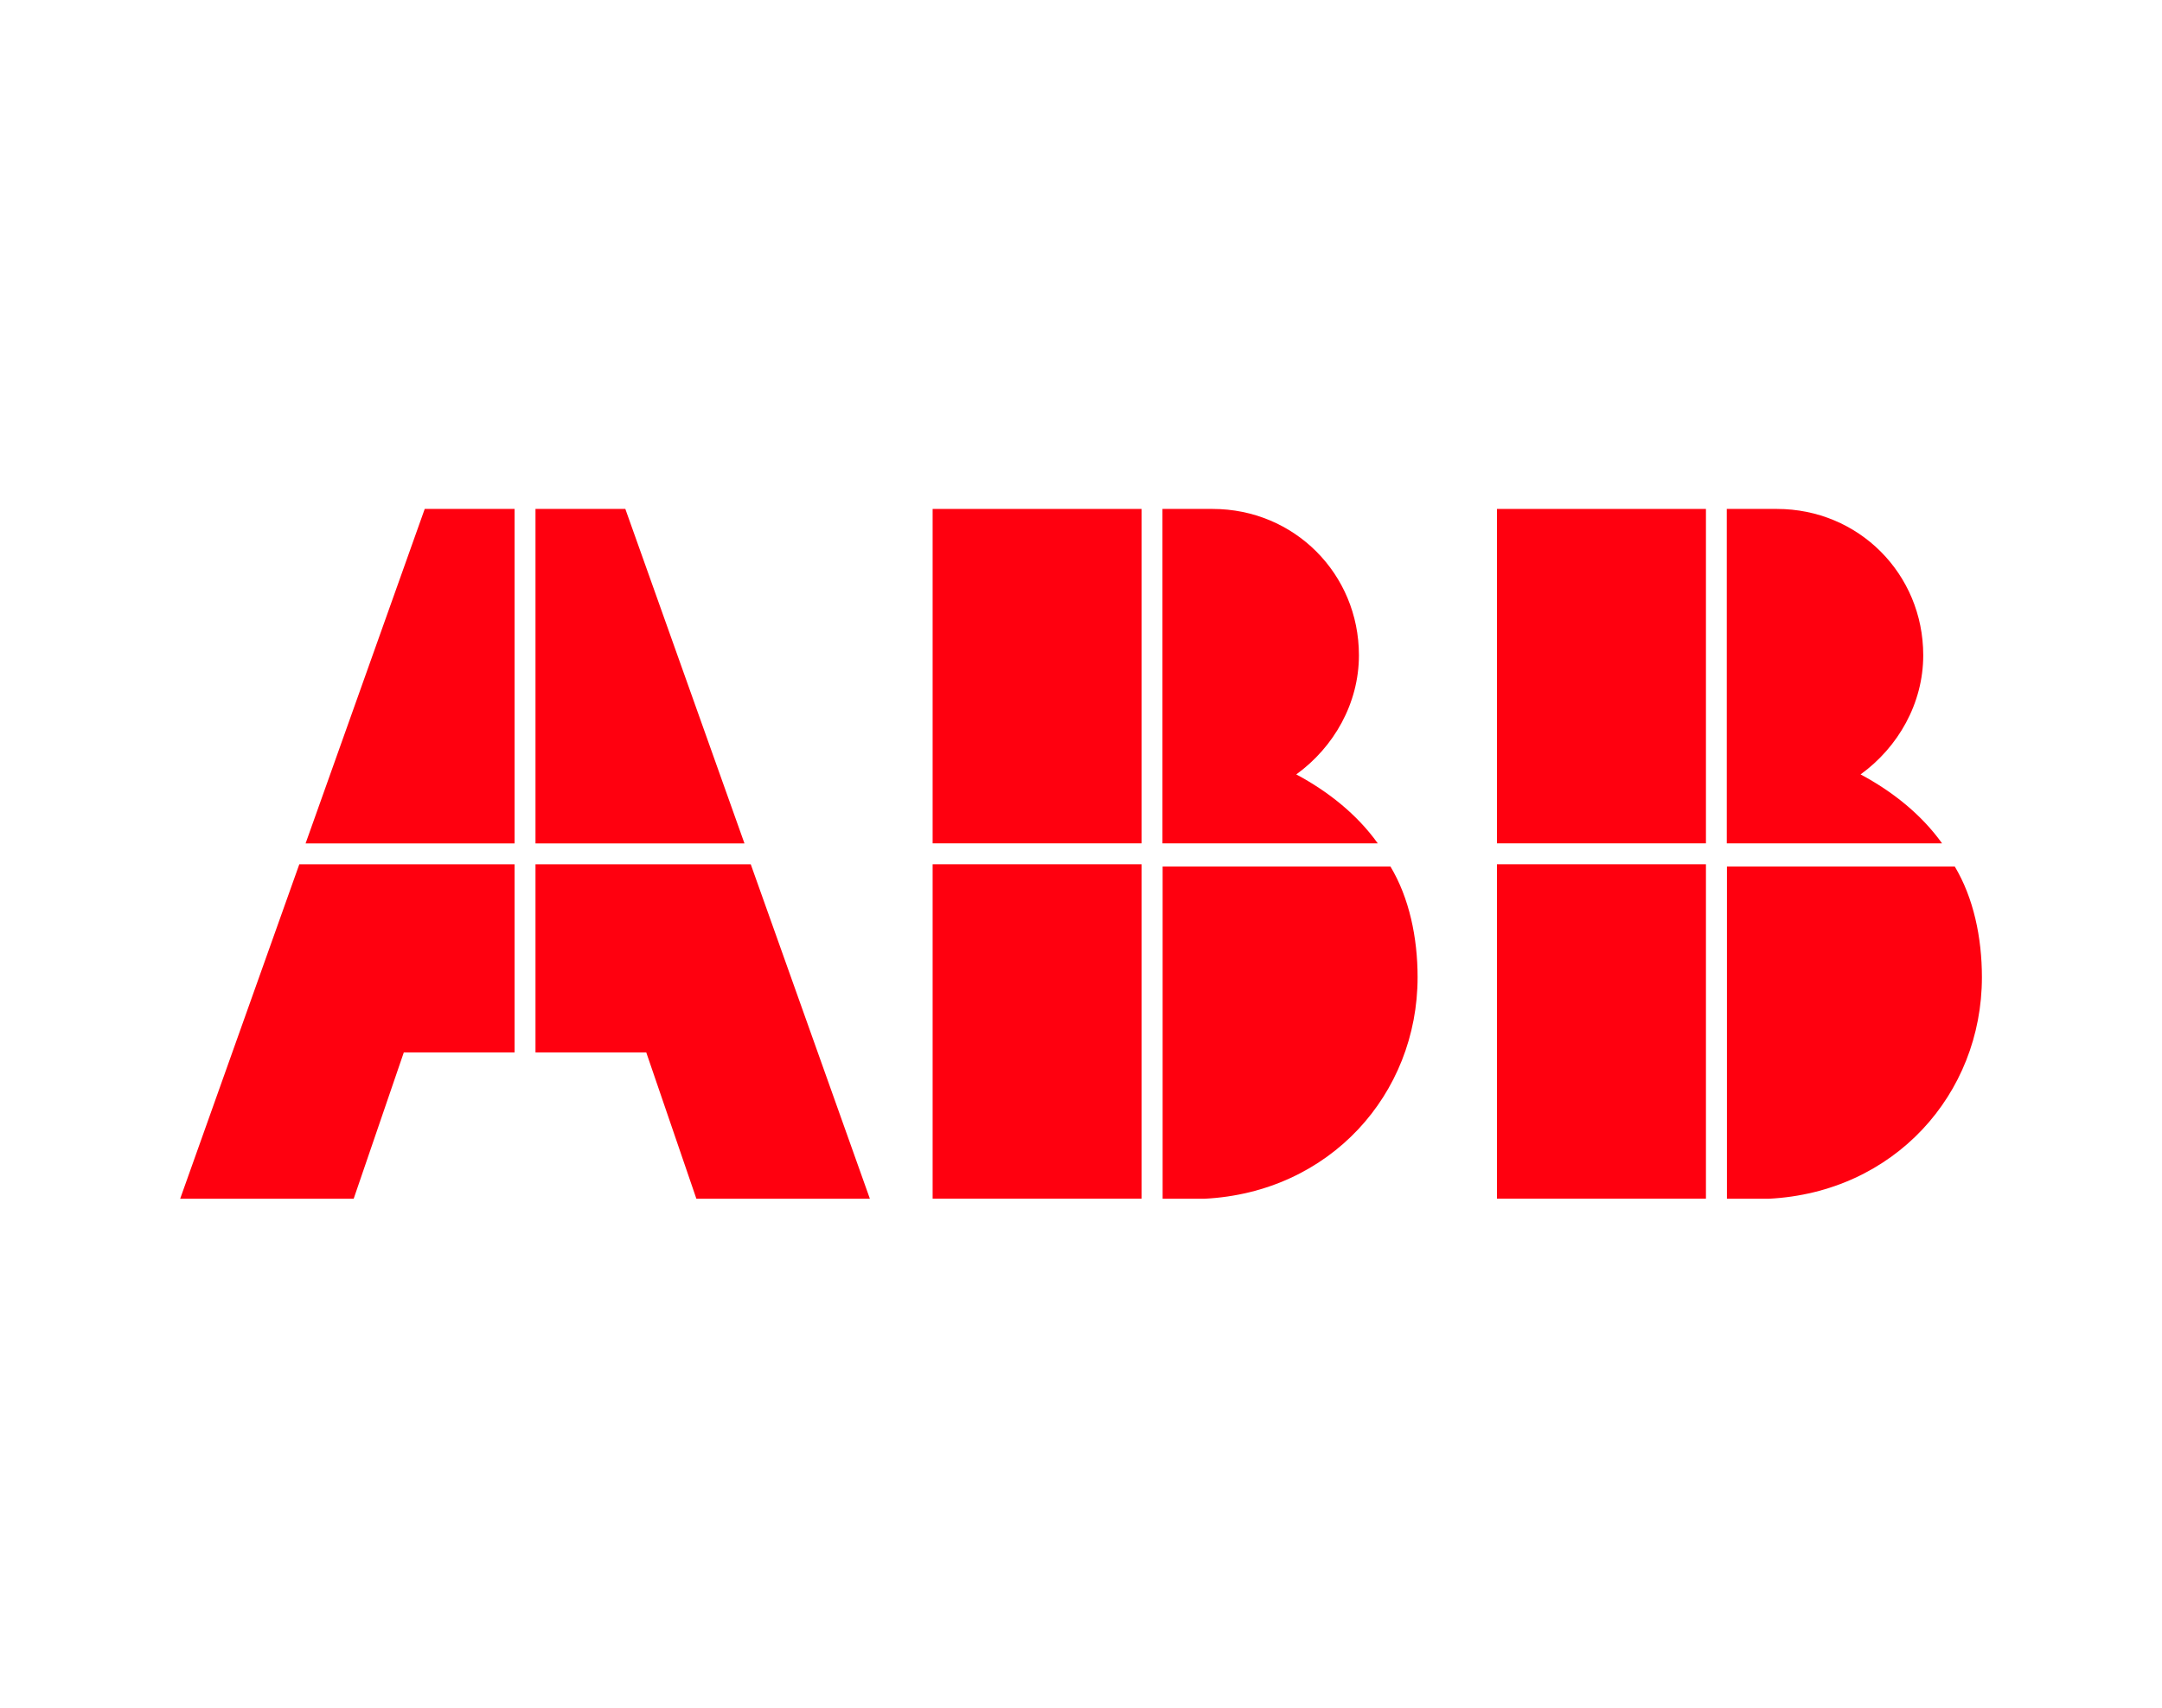
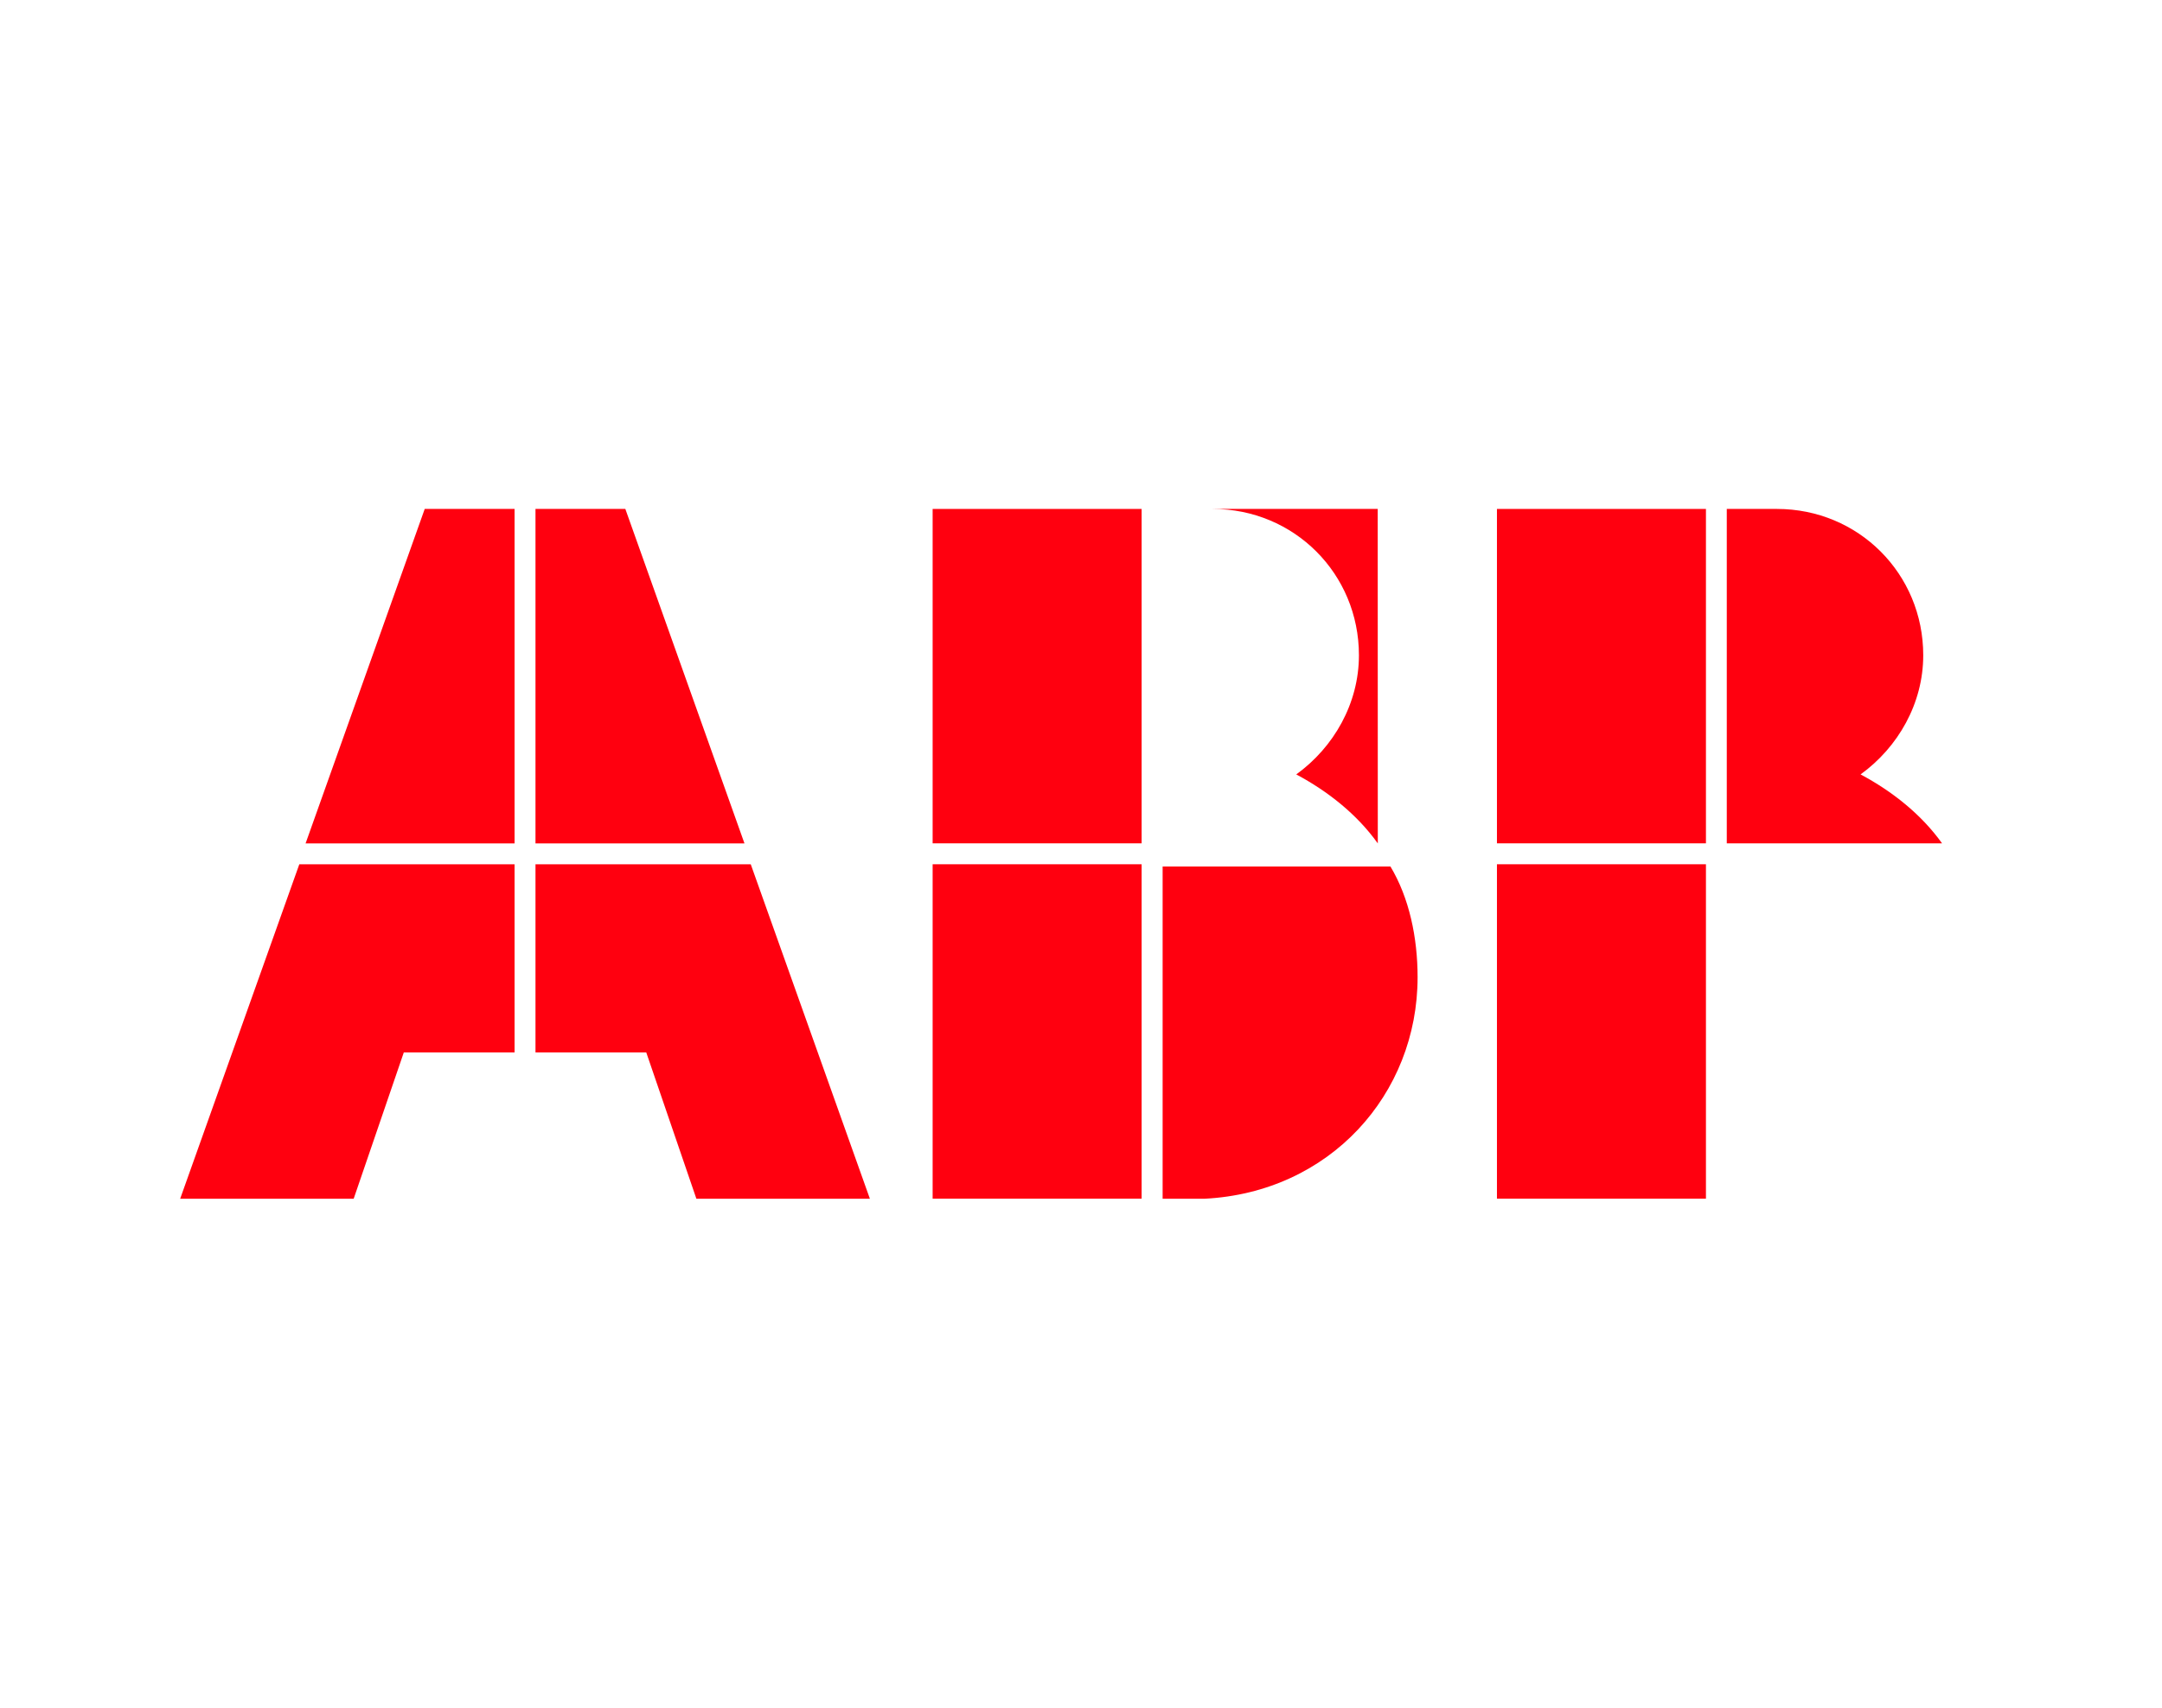
<svg xmlns="http://www.w3.org/2000/svg" id="Layer_2" data-name="Layer 2" viewBox="0 0 276 218">
  <defs>
    <style>
      .cls-1 {
        fill: #ff000f;
      }

      .cls-2 {
        fill: none;
      }
    </style>
  </defs>
  <g id="Layer_1-2" data-name="Layer 1">
    <g id="ABB">
      <g id="B">
-         <path id="_4" data-name="4" class="cls-1" d="m220.45,153.03h5.34c16.01-.8,27.22-13.34,27.22-28.28,0-5.07-1.07-10.14-3.47-14.14h-29.08v42.42Z" />
        <rect id="_3" data-name="3" class="cls-1" x="191.1" y="110.33" width="26.68" height="42.69" />
        <path id="_2" data-name="2" class="cls-1" d="m247.93,107.67c-2.67-3.74-6.4-6.67-10.41-8.81,4.8-3.47,8-9.07,8-15.21,0-10.41-8.27-18.68-18.68-18.68h-6.4v42.69h27.48Z" />
        <rect id="_1" data-name="1" class="cls-1" x="191.1" y="64.97" width="26.68" height="42.69" />
      </g>
      <g id="B-2" data-name="B">
        <path id="_4-2" data-name="4" class="cls-1" d="m148.41,153.03h5.34c16.01-.8,27.22-13.34,27.22-28.28,0-5.07-1.07-10.14-3.47-14.14h-29.08v42.42Z" />
        <rect id="_3-2" data-name="3" class="cls-1" x="119.06" y="110.33" width="26.68" height="42.69" />
-         <path id="_2-2" data-name="2" class="cls-1" d="m175.89,107.67c-2.67-3.74-6.4-6.67-10.41-8.81,4.8-3.47,8-9.07,8-15.21,0-10.41-8.27-18.68-18.68-18.68h-6.4v42.69h27.48Z" />
+         <path id="_2-2" data-name="2" class="cls-1" d="m175.89,107.67c-2.67-3.74-6.4-6.67-10.41-8.81,4.8-3.47,8-9.07,8-15.21,0-10.41-8.27-18.68-18.68-18.68h-6.4h27.48Z" />
        <rect id="_1-2" data-name="1" class="cls-1" x="119.06" y="64.97" width="26.68" height="42.69" />
      </g>
      <g id="A">
        <polygon id="_4-3" data-name="4" class="cls-1" points="68.36 134.35 82.5 134.35 88.9 153.03 111.05 153.03 95.84 110.33 68.36 110.33 68.36 134.35" />
        <polygon id="_3-3" data-name="3" class="cls-1" points="38.21 110.33 23 153.03 45.15 153.03 51.55 134.35 65.69 134.35 65.69 110.33 38.21 110.33" />
        <polygon id="_2-3" data-name="2" class="cls-1" points="95.04 107.67 79.83 64.97 68.36 64.97 68.36 107.67 95.04 107.67" />
        <polygon id="_1-3" data-name="1" class="cls-1" points="65.69 64.97 54.22 64.97 39.01 107.67 65.69 107.67 65.69 64.97" />
      </g>
    </g>
    <g id="COVER">
-       <rect class="cls-2" width="276" height="218" />
-     </g>
+       </g>
  </g>
</svg>